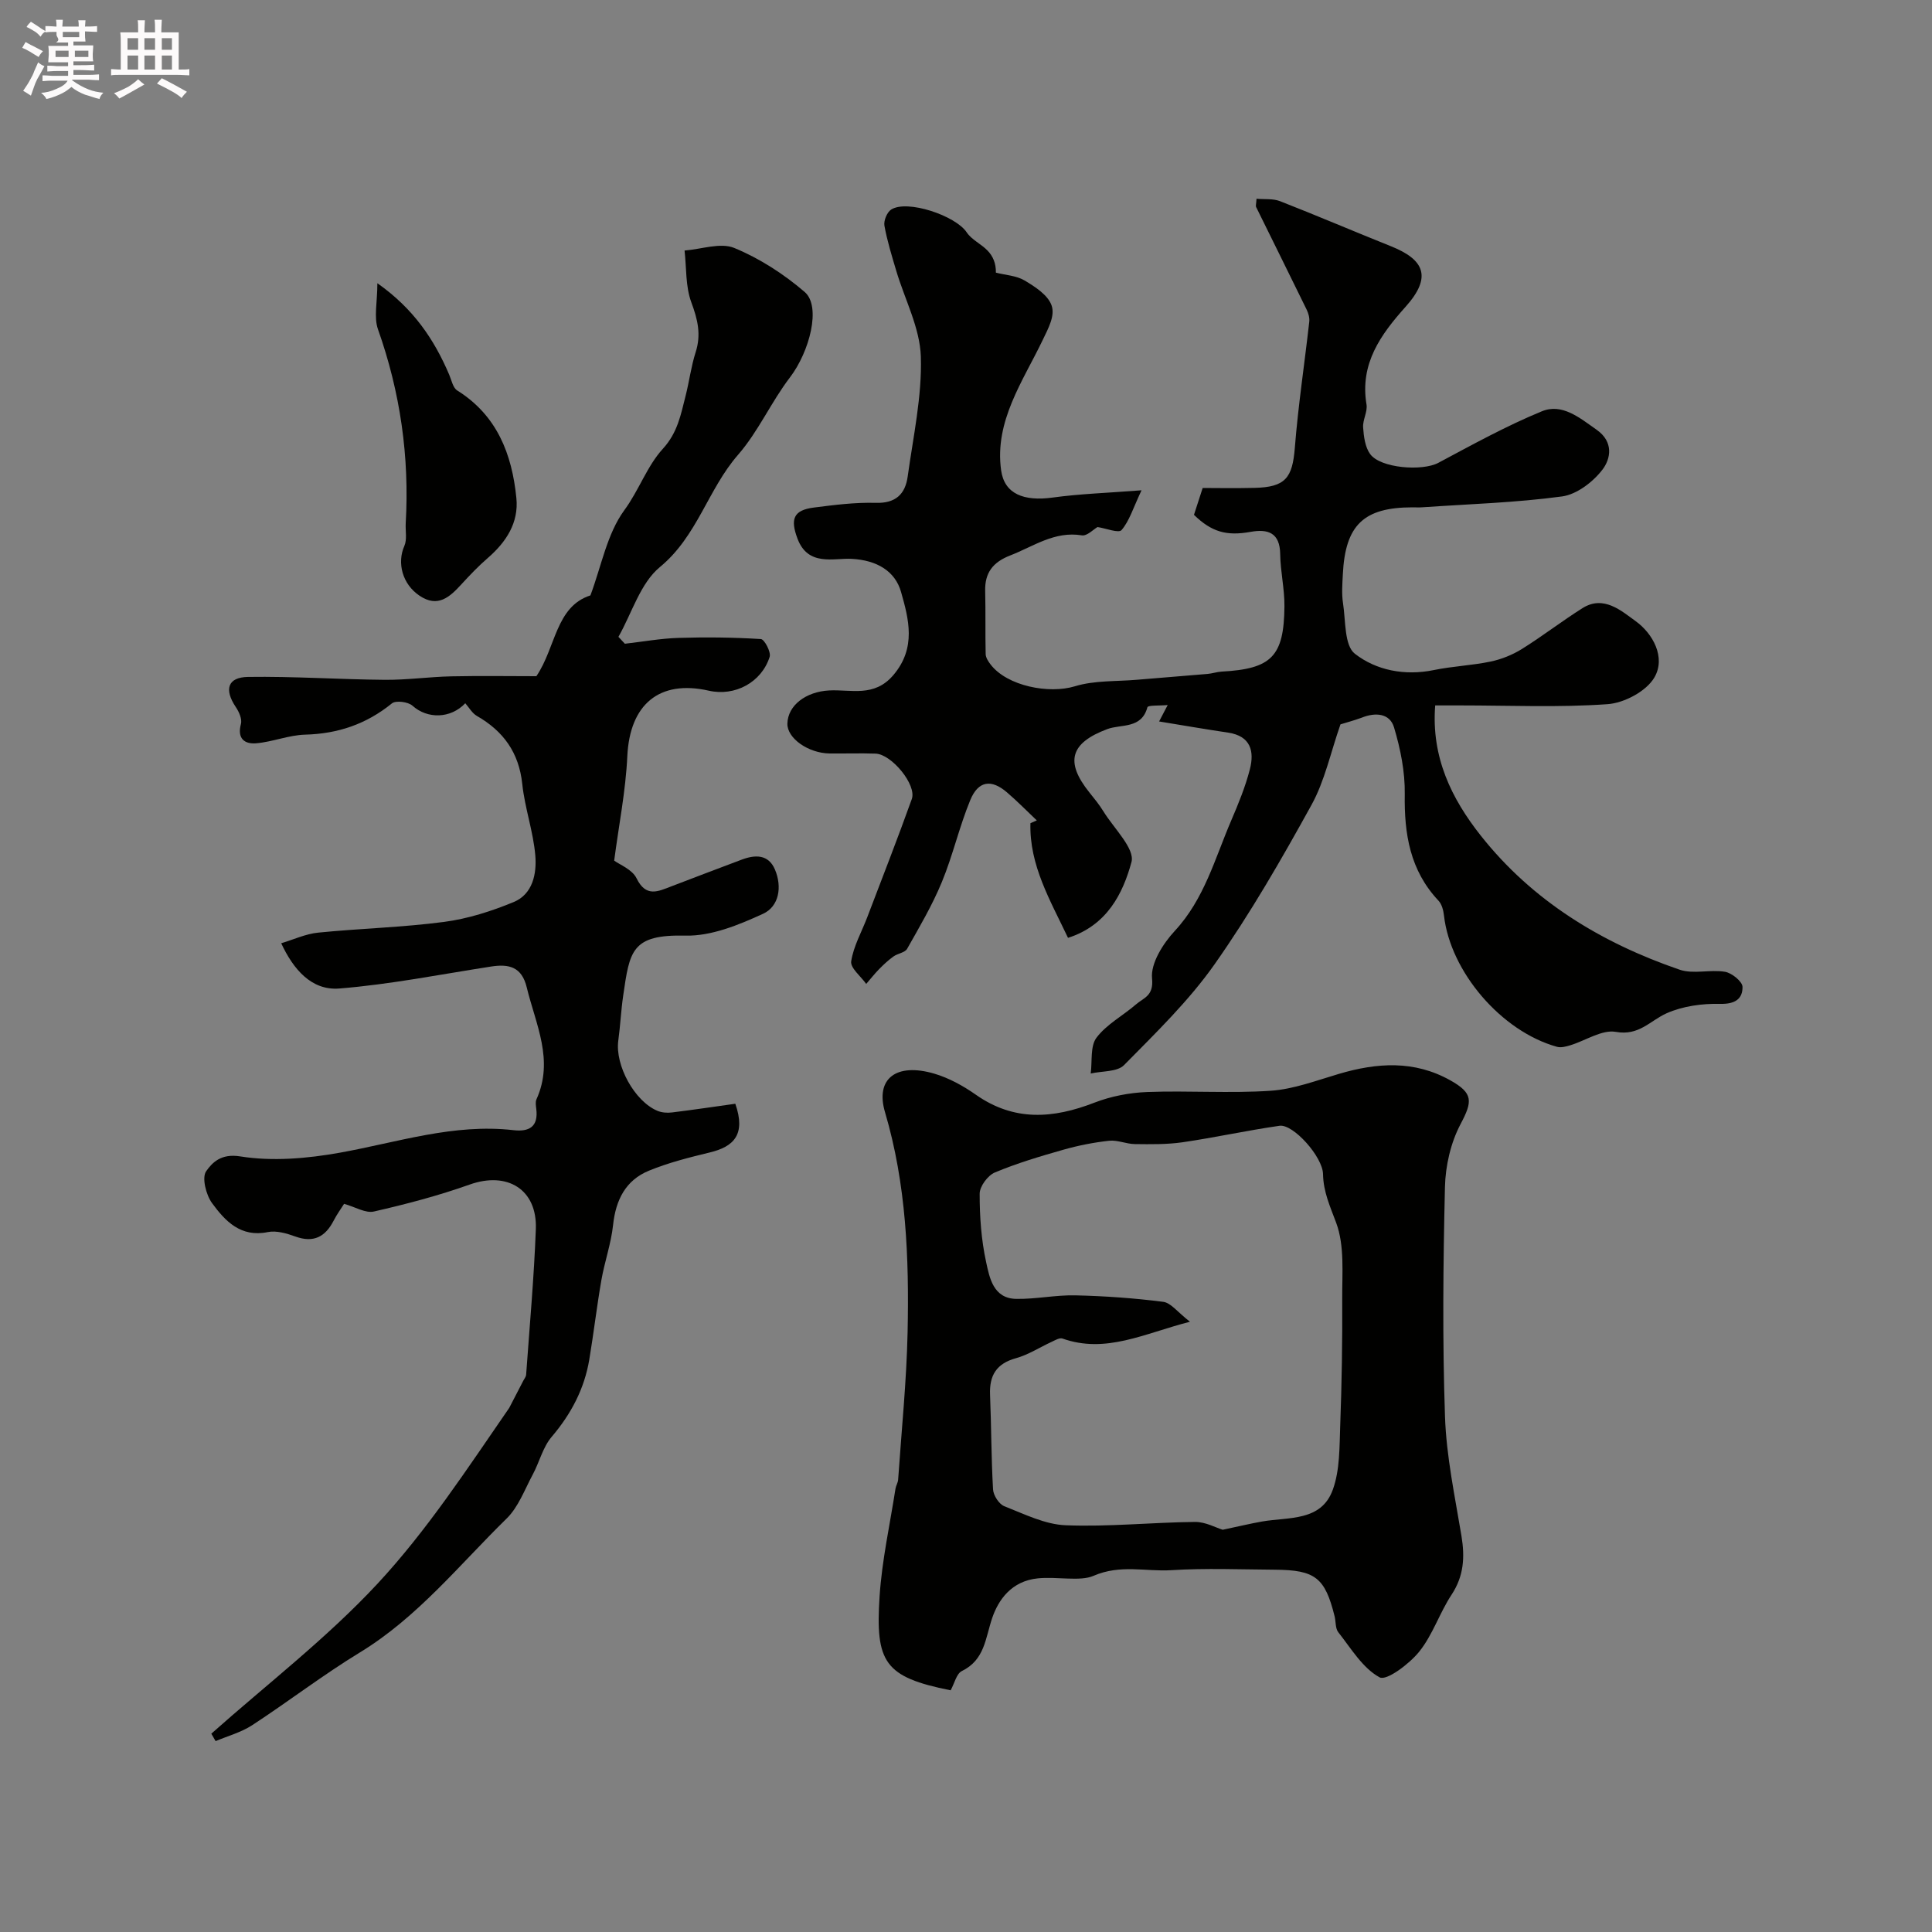
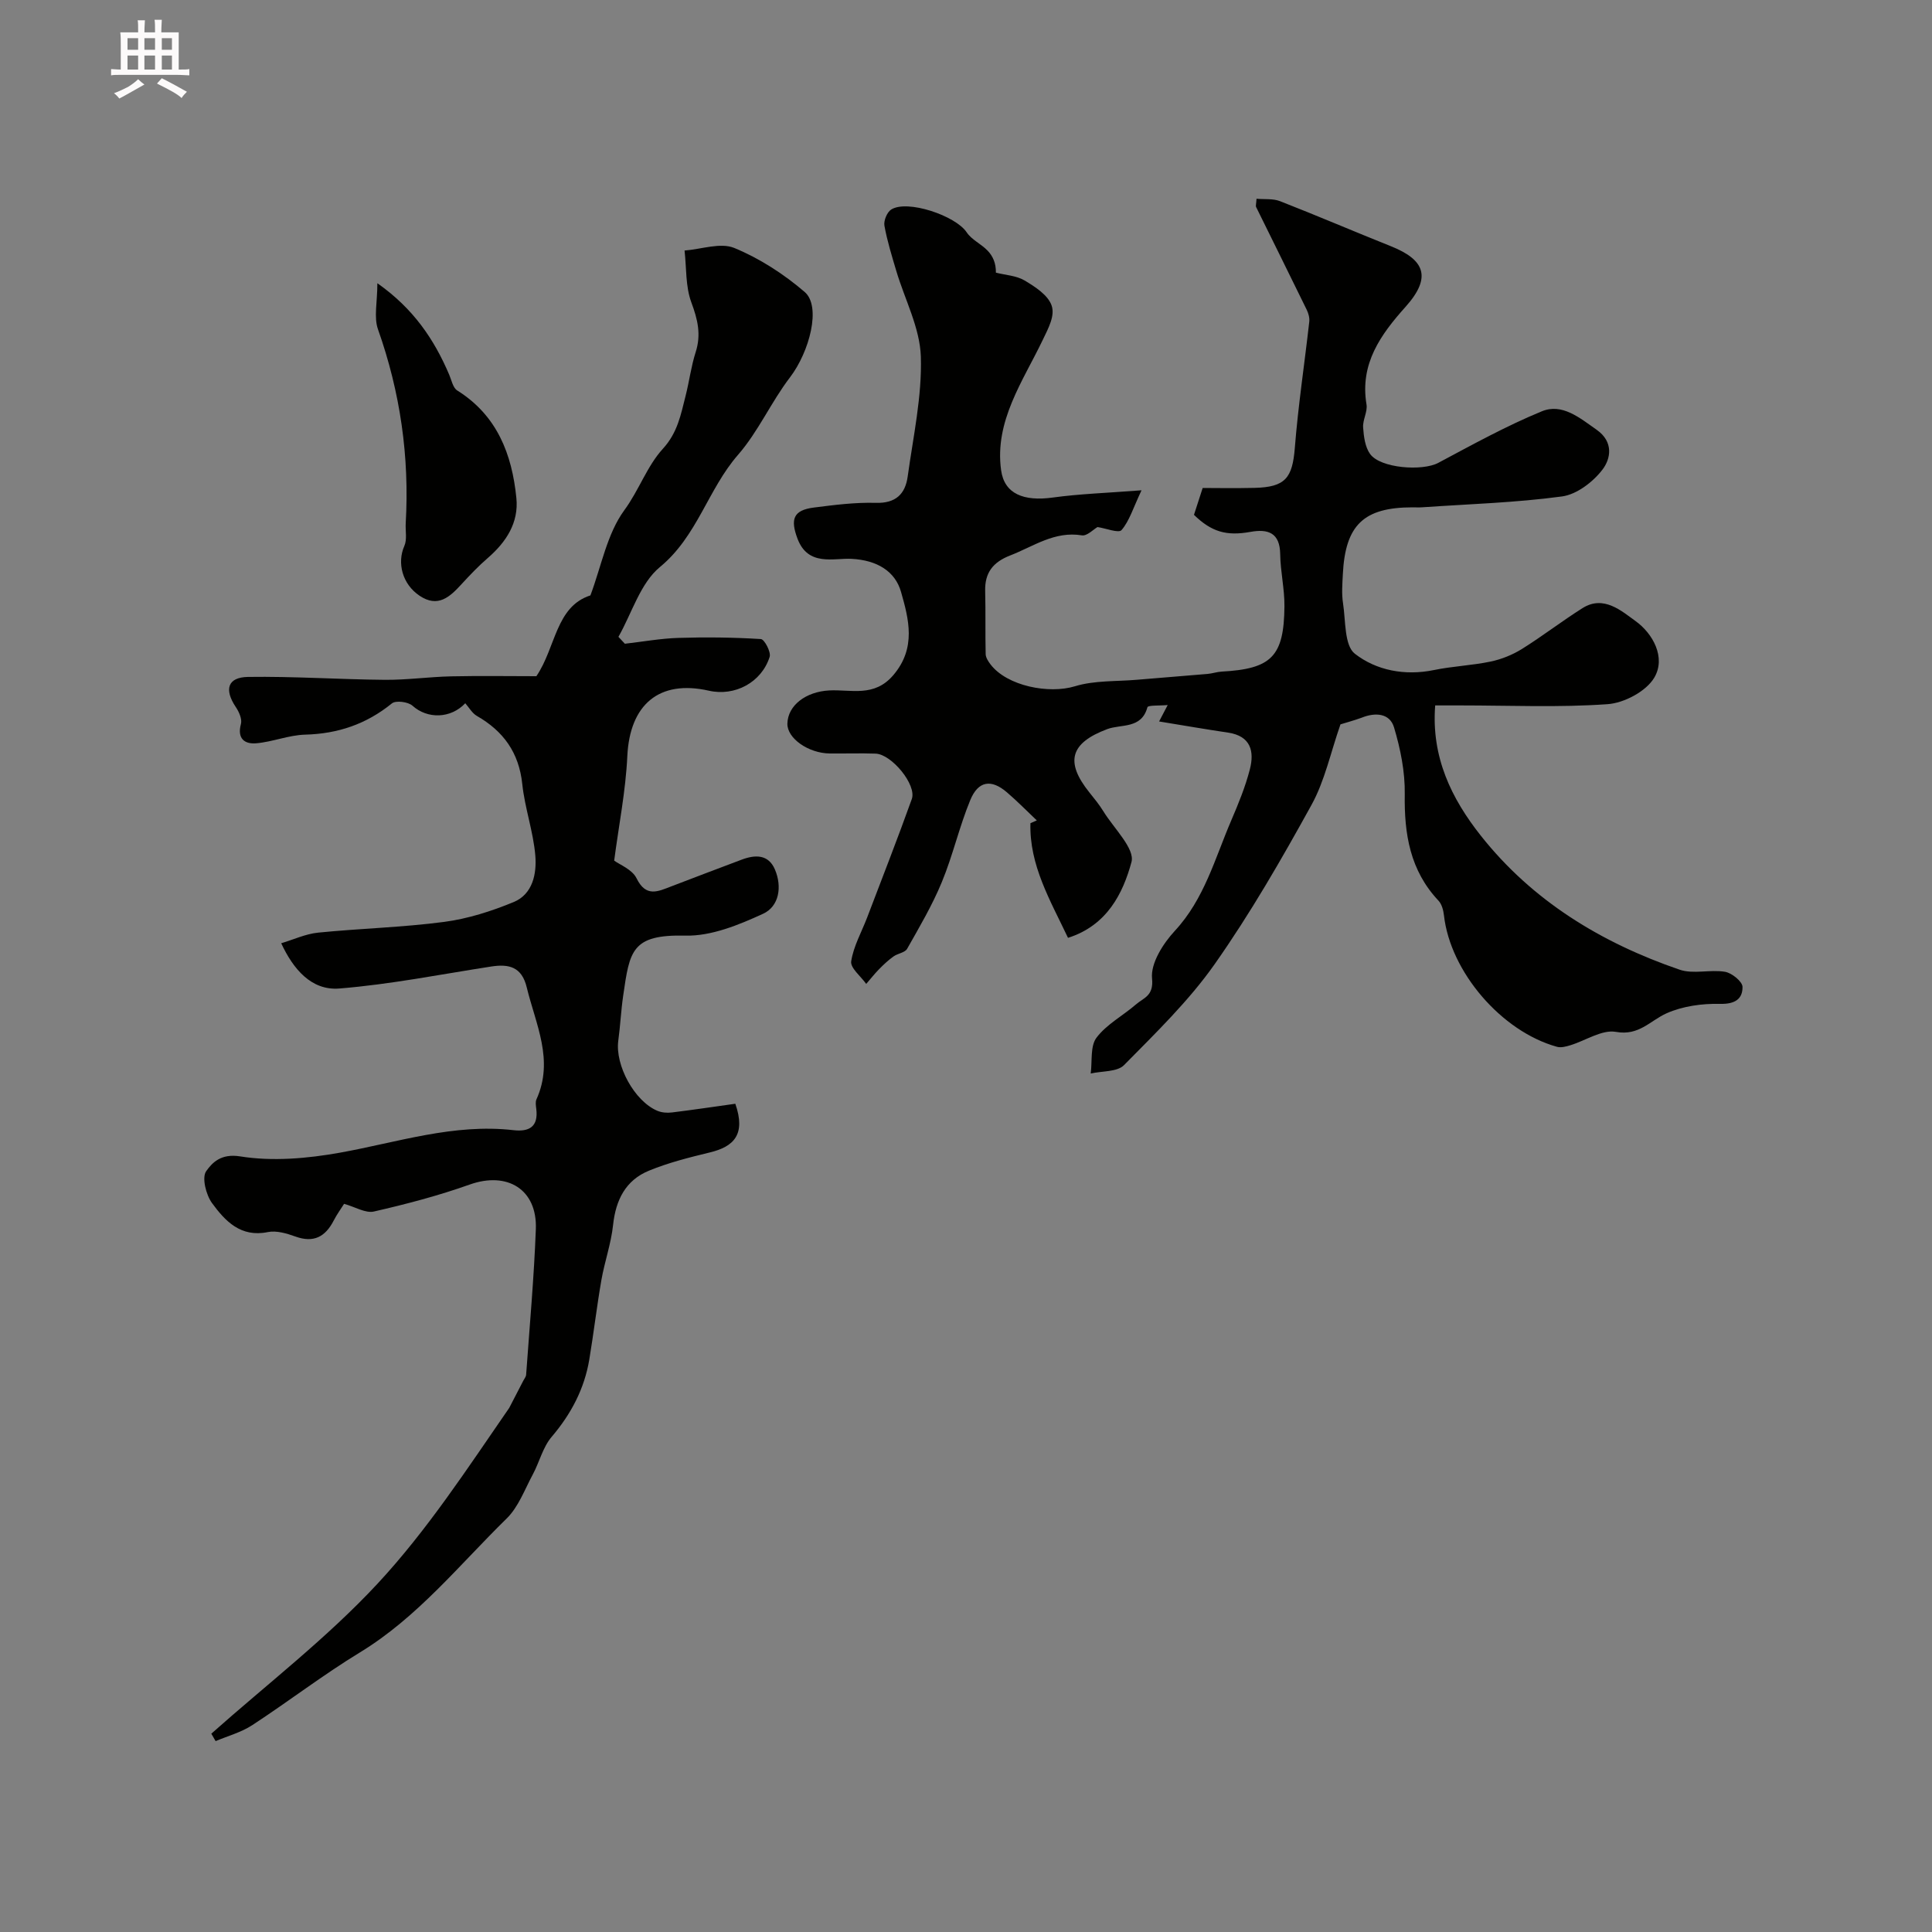
<svg xmlns="http://www.w3.org/2000/svg" enable-background="new 0 0 400 400" viewBox="0 0 400 400">
  <rect x="0" y="0" width="400" height="400" fill="#808080" stroke="none" />
-   <path d="m6.8 9.5c.6.3 1.3.7 2.1 1.1-.4.4-.7.8-.9 1.2-.7-.4-1.3-.8-1.8-1.1s-1.1-.6-1.6-.8c.2-.4.5-.8.7-1.2.4.2.8.5 1.5.8zm.9 6.9c-.3.6-.5 1.1-.7 1.7s-.4 1.1-.6 1.7c-.6-.4-1.1-.7-1.6-1 .7-1 1.2-1.8 1.5-2.4.3-.5.6-1.1.8-1.7.3-.6.5-1.2.8-1.8.3.3.8.6 1.3.8-.7 1.3-1.2 2.2-1.5 2.7zm.1-11c.4.3 1 .7 1.7 1.1-.5.2-.8.6-1.1 1.1-.5-.6-1-1-1.4-1.2s-.9-.6-1.5-.8c.2-.4.5-.7.9-1.1.5.3.9.6 1.4.9zm10.5 13.1c1 .4 2 .6 3.1.7-.4.4-.7.8-.8 1.3-.9-.2-1.9-.6-3-.9-1-.4-2-.9-2.8-1.6-.5.4-1.1.9-1.9 1.3s-1.9.9-3.3 1.2c-.1-.3-.5-.8-1.1-1.3 1 0 2.1-.3 3.2-.8 1.2-.5 1.9-1 2.3-1.7h-3.2c-.4 0-1 0-2 .1v-1.2c1 0 1.7.1 2 .1h3.3v-1h-2.3c-.2 0-.9 0-2 .1v-1.2c1.2 0 1.9.1 2 .1h2.3v-.8h-4.1c0-.7.1-1.2.1-1.6 0-.5 0-1.1-.1-1.8h4.1v-.7h-2.5c1-.6.1-1.1.1-1.6v-.6h-.5c-.4 0-1 0-1.8.1v-1.3c1.2 0 1.9.1 2.1.1h.2c0-.3 0-.8-.1-1.4h1.4c0 .6-.1 1-.1 1.4h3.4c0-.4 0-.8-.1-1.3h1.5c0 .4-.1.9-.1 1.3.7 0 1.5 0 2.5-.1v1.2c-1 0-1.8-.1-2.5-.1v.6c0 .3 0 .8.1 1.5h-2.5v.8h4.1c0 .7-.1 1.3-.1 1.8s0 1 .1 1.5h-4.1v.8h1.4c.8 0 1.8 0 2.9-.1v1.2c-1 0-1.9-.1-2.8-.1h-1.5v1h3.2c.3 0 1 0 2.1-.1v1.2c-1.1 0-1.8-.1-2.1-.1h-3.4l-.1.1c1.4 1 2.4 1.5 3.4 1.9zm-4.1-6.7v-1.3h-2.7v1.3zm2.2-4.1v-1.1h-3.4v1.1zm1.9 4.1v-1.3h-2.8v1.3z" fill="#fcfafa" />
  <path d="m37 6.7v2.3 5.4c1 0 1.8 0 2.2-.1v1.3c-.6 0-1.5-.1-2.5-.1h-11.9c-.7 0-1.3 0-1.8.1v-1.3c.5 0 1.1.1 2 .1v-5.2c0-1 0-1.8-.1-2.5h3.7c0-1.3 0-2.1-.1-2.5h1.5c0 .4-.1 1.3-.1 2.5h2.2c0-1.2 0-2.1-.1-2.6h1.5c0 .4-.1 1.3-.1 2.6zm-12.3 13.7c-.3-.4-.7-.8-1.1-1.1 1.1-.4 2.1-.9 2.9-1.3.8-.5 1.5-1 2.1-1.6.4.4.9.8 1.3 1.1-2.5 1.4-4.2 2.4-5.2 2.9zm3.9-10.1v-2.4h-2.2v2.4zm0 4.1v-2.9h-2.2v2.9zm3.5-4.1v-2.4h-2.2v2.4zm0 4.1v-2.9h-2.2v2.9zm.4 2.9 1-1.1c.6.3 1.4.7 2.5 1.3s2 1.1 2.7 1.5c-.4.4-.8.8-1.1 1.3-.8-.8-2.5-1.7-5.1-3zm3.1-7v-2.4h-2.1v2.4zm0 4.1v-2.9h-2.1v2.9z" fill="#fcfafa" />
  <g fill="#010100">
    <path d="m277.53 149.97c-2.05 5.86-3.25 11.71-6.01 16.7-6.2 11.24-12.64 22.43-20.01 32.91-5.36 7.63-12.21 14.26-18.79 20.94-1.42 1.44-4.56 1.2-6.9 1.74.34-2.52-.13-5.66 1.2-7.42 2.1-2.78 5.49-4.56 8.2-6.91 1.57-1.36 3.67-1.73 3.3-5.35-.32-3.13 2.28-7.23 4.71-9.85 6.13-6.61 8.31-15.02 11.7-22.9 1.47-3.42 2.9-6.92 3.83-10.51.98-3.75.21-6.94-4.5-7.64-4.65-.69-9.27-1.49-14.28-2.31.51-.98 1.01-1.93 1.78-3.4-1.66.16-4.07 0-4.2.46-1.23 4.55-5.43 3.44-8.33 4.53-7.61 2.86-8.79 6.74-3.69 13.1 1.02 1.27 2.07 2.55 2.92 3.94 2.15 3.5 6.55 7.71 5.8 10.48-1.76 6.48-5.05 13.12-13.14 15.69-3.67-7.75-8.03-15.05-7.78-23.74l1.32-.57c-2.05-1.94-4.03-3.97-6.18-5.81-3.23-2.78-5.94-2.42-7.6 1.61-2.28 5.53-3.6 11.45-5.89 16.98-1.97 4.78-4.63 9.29-7.18 13.8-.45.8-1.95.95-2.83 1.59-1.06.76-2.04 1.67-2.96 2.61-.95.97-1.79 2.04-2.68 3.07-1.11-1.57-3.32-3.31-3.11-4.68.48-3.13 2.16-6.07 3.32-9.11 3.1-8.15 6.29-16.28 9.23-24.49 1.05-2.93-4.18-9.28-7.49-9.4-3.16-.11-6.33 0-9.5-.03-4.45-.05-8.84-3.16-8.77-6.18.09-3.82 3.87-6.61 8.62-6.87 4.57-.25 9.35 1.49 13.32-3.18 4.8-5.64 3.18-11.63 1.59-17.22-1.21-4.26-4.94-6.58-10.27-6.85-3.67-.19-8.97 1.63-11.16-4.16-1.52-4.03-.9-5.92 3.4-6.46 4.24-.54 8.53-1.09 12.78-.97 4.16.13 6.13-1.83 6.63-5.47 1.14-8.26 2.98-16.58 2.72-24.81-.19-5.96-3.32-11.81-5.08-17.73-.92-3.1-1.89-6.21-2.46-9.38-.18-1.03.53-2.77 1.39-3.33 3.31-2.13 13.35 1.26 15.64 4.71 1.03 1.55 3.02 2.41 4.35 3.81 1.05 1.1 1.73 2.54 1.7 4.54 2 .51 4.24.61 5.94 1.62 2.17 1.29 4.79 2.99 5.57 5.11.79 2.15-.6 4.68-1.85 7.28-4.05 8.45-9.99 16.73-8.58 26.91.68 4.9 4.69 6.47 10.7 5.64 5.51-.76 11.1-.94 18.37-1.5-1.76 3.73-2.52 6.36-4.14 8.24-.6.69-3.23-.37-4.97-.63-.85.48-2.17 1.89-3.23 1.72-5.68-.93-10.02 2.29-14.85 4.16-3.55 1.38-5.28 3.56-5.18 7.37.11 4.35 0 8.7.1 13.05.02.72.53 1.52 1.01 2.14 3.43 4.49 12.09 6.17 17.49 4.52 4.03-1.23 8.51-.97 12.8-1.34 4.88-.42 9.76-.79 14.63-1.21.97-.08 1.92-.42 2.89-.48 10.36-.56 12.95-3.11 13.04-13.54.03-3.59-.83-7.18-.88-10.78-.06-4.46-2.54-5.26-6.16-4.61-4.97.9-8.07 0-11.69-3.53.48-1.49.95-2.93 1.8-5.56 2.57 0 6.65.08 10.73-.02 6.4-.15 7.85-2.05 8.35-8.29.69-8.73 2.01-17.41 2.99-26.12.09-.8-.17-1.73-.53-2.47-3.46-7.1-6.99-14.17-10.47-21.26-.13-.26.02-.65.08-1.72 1.63.15 3.42-.07 4.89.51 7.68 3 15.26 6.25 22.91 9.31 6.89 2.75 8.64 6.32 3.05 12.56-5.15 5.75-9.49 11.77-8.08 20.21.25 1.5-.81 3.19-.7 4.75.13 1.88.4 4.05 1.44 5.5 2.13 2.97 10.82 3.6 14.12 1.84 7.04-3.75 14.06-7.64 21.43-10.67 4.22-1.74 7.85 1.36 11.36 3.82 3.57 2.51 2.91 6.01 1.21 8.24-1.95 2.56-5.32 5.14-8.36 5.56-9.58 1.3-19.31 1.58-28.97 2.25-.66.05-1.33.01-2 .01-10.11 0-13.93 3.65-14.43 13.87-.1 1.99-.27 4.04.04 5.99.56 3.62.25 8.73 2.45 10.45 4.43 3.45 10.34 4.61 16.35 3.38 3.87-.8 7.88-.95 11.75-1.76 2.25-.47 4.53-1.39 6.48-2.6 4.28-2.67 8.29-5.78 12.56-8.47 4.39-2.77 8.13.65 10.99 2.7 3.54 2.54 6.33 7.52 3.86 11.7-1.67 2.83-6.23 5.25-9.66 5.49-10.11.72-20.31.26-30.47.26-1.63 0-3.25 0-5.23 0-.84 10.72 3.39 19.3 9.41 26.92 10.72 13.57 25.01 22.24 41.19 27.79 2.85.98 6.33-.08 9.41.44 1.41.24 3.6 2.02 3.62 3.12.03 2.51-1.57 3.59-4.62 3.52-3.71-.09-7.75.46-11.1 1.95-3.42 1.53-5.71 4.71-10.49 3.85-2.88-.52-6.26 1.8-9.44 2.77-.88.27-1.93.55-2.76.32-11.53-3.19-22.08-15.54-23.4-27.18-.12-1.07-.44-2.34-1.14-3.08-5.89-6.26-7.11-13.79-6.98-22.06.07-4.61-.89-9.37-2.22-13.81-.88-2.94-3.86-3.16-6.7-2.01-1.72.63-3.52 1.1-4.39 1.38z" />
    <path d="m129.37 133.28c3.71-.42 7.41-1.1 11.12-1.21 5.68-.18 11.38-.11 17.04.24.73.04 2.13 2.68 1.82 3.68-1.69 5.32-7.23 8.23-12.59 7.01-10.3-2.33-16.37 2.87-16.88 13.55-.34 7.23-1.78 14.41-2.72 21.63 1.11.83 3.73 1.82 4.63 3.66 1.97 4.02 4.46 2.72 7.23 1.66 4.84-1.85 9.68-3.7 14.54-5.52 2.79-1.05 5.53-1.13 6.88 2.04 1.52 3.56.88 7.64-2.46 9.17-5.03 2.31-10.72 4.65-16.07 4.52-11.18-.26-11.54 3.16-12.89 12.46-.45 3.08-.59 6.2-1.01 9.28-.69 5.08 3.32 12.51 8.07 14.52.91.39 2.06.48 3.06.35 4.47-.55 8.93-1.22 13.1-1.8 2.22 6.38-.31 8.89-5.31 10.09-4.25 1.03-8.55 2.11-12.58 3.77-4.83 1.98-6.87 6.07-7.42 11.25-.41 3.84-1.75 7.57-2.42 11.4-.95 5.46-1.59 10.97-2.5 16.43-1.02 6.09-3.77 11.3-7.8 16.03-1.83 2.15-2.53 5.23-3.91 7.8-1.68 3.12-2.97 6.73-5.42 9.12-9.79 9.58-18.41 20.42-30.37 27.71-7.65 4.66-14.79 10.16-22.31 15.07-2.27 1.48-5.03 2.22-7.56 3.29-.3-.51-.59-1.03-.89-1.54 11.55-10.27 23.92-19.77 34.4-31.04 10.31-11.09 18.69-23.98 27.28-36.41.97-1.87 1.94-3.74 2.91-5.62.21-.41.56-.82.59-1.25.72-10.04 1.63-20.08 2.01-30.14.31-8.24-5.92-12-13.7-9.23-6.46 2.3-13.13 4.05-19.82 5.58-1.74.4-3.88-.95-6.18-1.59-.63 1-1.49 2.18-2.15 3.46-1.73 3.36-4.14 4.68-7.93 3.31-1.8-.65-3.93-1.28-5.71-.92-5.62 1.15-8.83-2.28-11.55-6-1.25-1.71-2.15-5.3-1.21-6.61 1.26-1.78 3.07-3.7 7.05-3.06 6.69 1.07 13.89.44 20.64-.77 11.92-2.14 23.56-6.08 35.93-4.66 3.31.38 5.17-.75 4.72-4.41-.08-.66-.21-1.43.04-1.98 3.68-8.12-.16-15.52-2.01-23.16-1.03-4.28-3.69-4.9-7.38-4.33-10.46 1.62-20.89 3.7-31.42 4.55-5.82.47-9.57-4.06-12.04-9.37 2.53-.75 5.05-1.94 7.66-2.2 8.68-.87 17.43-1.08 26.07-2.22 4.91-.65 9.8-2.21 14.4-4.11 3.97-1.64 4.79-5.91 4.48-9.64-.42-4.97-2.18-9.83-2.7-14.8-.69-6.5-3.89-10.93-9.39-14.09-.99-.57-1.63-1.74-2.41-2.63-3.02 3.2-7.83 3.3-10.93.51-.9-.81-3.45-1.14-4.26-.48-5.29 4.29-11.17 6.29-17.96 6.47-3.39.09-6.73 1.5-10.14 1.79-2.38.2-3.98-.95-3.16-3.99.28-1.02-.4-2.54-1.08-3.54-2.4-3.59-1.7-6.14 2.54-6.21 9.43-.14 18.88.52 28.32.6 4.59.04 9.18-.62 13.77-.72 6.01-.13 12.02-.03 17.62-.03 4.05-5.96 3.98-14.41 11.19-16.73 2.28-6.09 3.44-12.75 7.02-17.64 3.05-4.15 4.68-9.11 8-12.74 3.05-3.34 3.7-7.08 4.69-10.95.76-2.99 1.14-6.1 2.08-9.03 1.18-3.66.41-6.8-.9-10.32-1.22-3.3-.99-7.13-1.4-10.72 3.47-.26 7.43-1.71 10.3-.53 5.24 2.16 10.25 5.4 14.57 9.11 3.48 2.99 1 12.39-3.05 17.69-3.9 5.1-6.56 11.22-10.75 16.03-6.24 7.15-8.42 16.84-16.16 23.22-4.07 3.35-5.81 9.55-8.6 14.46.42.47.88.95 1.33 1.43z" />
-     <path d="m196.82 349.96c-13.75-2.74-15.6-5.81-14.71-19.47.49-7.46 2.14-14.85 3.29-22.27.1-.64.51-1.24.55-1.88.7-10.19 1.74-20.37 1.96-30.57.32-15.33-.27-30.6-4.68-45.51-2.05-6.93 2.31-10.29 10.21-7.97 3.05.9 6.01 2.54 8.63 4.38 7.92 5.55 15.98 4.93 24.5 1.63 3.43-1.33 7.27-2.07 10.95-2.21 8.51-.32 17.06.31 25.55-.26 4.78-.32 9.49-2.13 14.16-3.5 7.87-2.32 15.55-2.85 23.04 1.34 4.77 2.67 4.62 4.35 2.13 9.05-2.05 3.87-3.14 8.67-3.24 13.08-.37 15.81-.53 31.65.01 47.45.28 8.28 2.05 16.53 3.41 24.75.72 4.38.51 8.29-2.05 12.17-2.49 3.77-3.9 8.32-6.7 11.79-2.04 2.54-6.77 6.09-8.19 5.32-3.52-1.91-5.91-5.99-8.56-9.34-.63-.8-.49-2.18-.76-3.29-1.99-8.01-3.99-9.6-12.35-9.66-7.16-.05-14.34-.35-21.47.1-5.31.33-10.52-1.26-16.13 1.18-2.73 1.19-7.52.12-11.48.51-5.48.54-8.19 4.47-9.46 8.19-1.45 4.27-1.53 8.68-6.32 11.02-1.08.55-1.47 2.47-2.29 3.97zm56.33-33.24c3.29-.69 5.71-1.28 8.16-1.71 5.49-.96 12.25.04 14.64-6.6 1.48-4.1 1.36-8.86 1.53-13.33.32-8.7.46-17.41.41-26.12-.03-5.31.52-11.03-1.25-15.8-1.25-3.36-2.65-6.37-2.72-10.06-.06-3.6-6.17-10.42-9-10.02-6.71.96-13.34 2.43-20.05 3.41-3.26.47-6.61.42-9.91.38-1.78-.02-3.6-.88-5.33-.69-3.19.35-6.39.98-9.48 1.86-4.79 1.36-9.6 2.79-14.18 4.71-1.46.61-3.14 2.88-3.14 4.39-.01 4.72.33 9.53 1.33 14.13.71 3.3 1.5 7.57 6.24 7.65 4.09.07 8.19-.83 12.28-.73 6.06.14 12.14.57 18.15 1.34 1.59.2 2.96 2.13 5.54 4.12-9.58 2.47-17.41 6.66-26.4 3.48-.59-.21-1.52.35-2.23.68-2.47 1.13-4.82 2.68-7.4 3.39-4.05 1.12-5.52 3.56-5.36 7.56.27 6.54.24 13.08.62 19.61.07 1.23 1.23 3.04 2.32 3.47 4.15 1.63 8.44 3.79 12.75 3.95 8.89.35 17.83-.6 26.75-.69 2.17-.02 4.35 1.21 5.73 1.62z" />
    <path d="m78.13 58.64c7.47 5.25 11.75 11.62 14.87 18.93.49 1.14.77 2.71 1.66 3.27 8.27 5.17 11.35 13.22 12.25 22.28.51 5.08-2.09 9.09-5.9 12.39-1.93 1.67-3.72 3.54-5.45 5.43-2.43 2.66-4.9 4.96-8.71 2.39-3.55-2.39-4.69-6.79-3.13-10.31.59-1.34.19-3.11.28-4.68.79-13.77-1.12-27.12-5.74-40.15-.89-2.52-.13-5.6-.13-9.55z" />
  </g>
</svg>